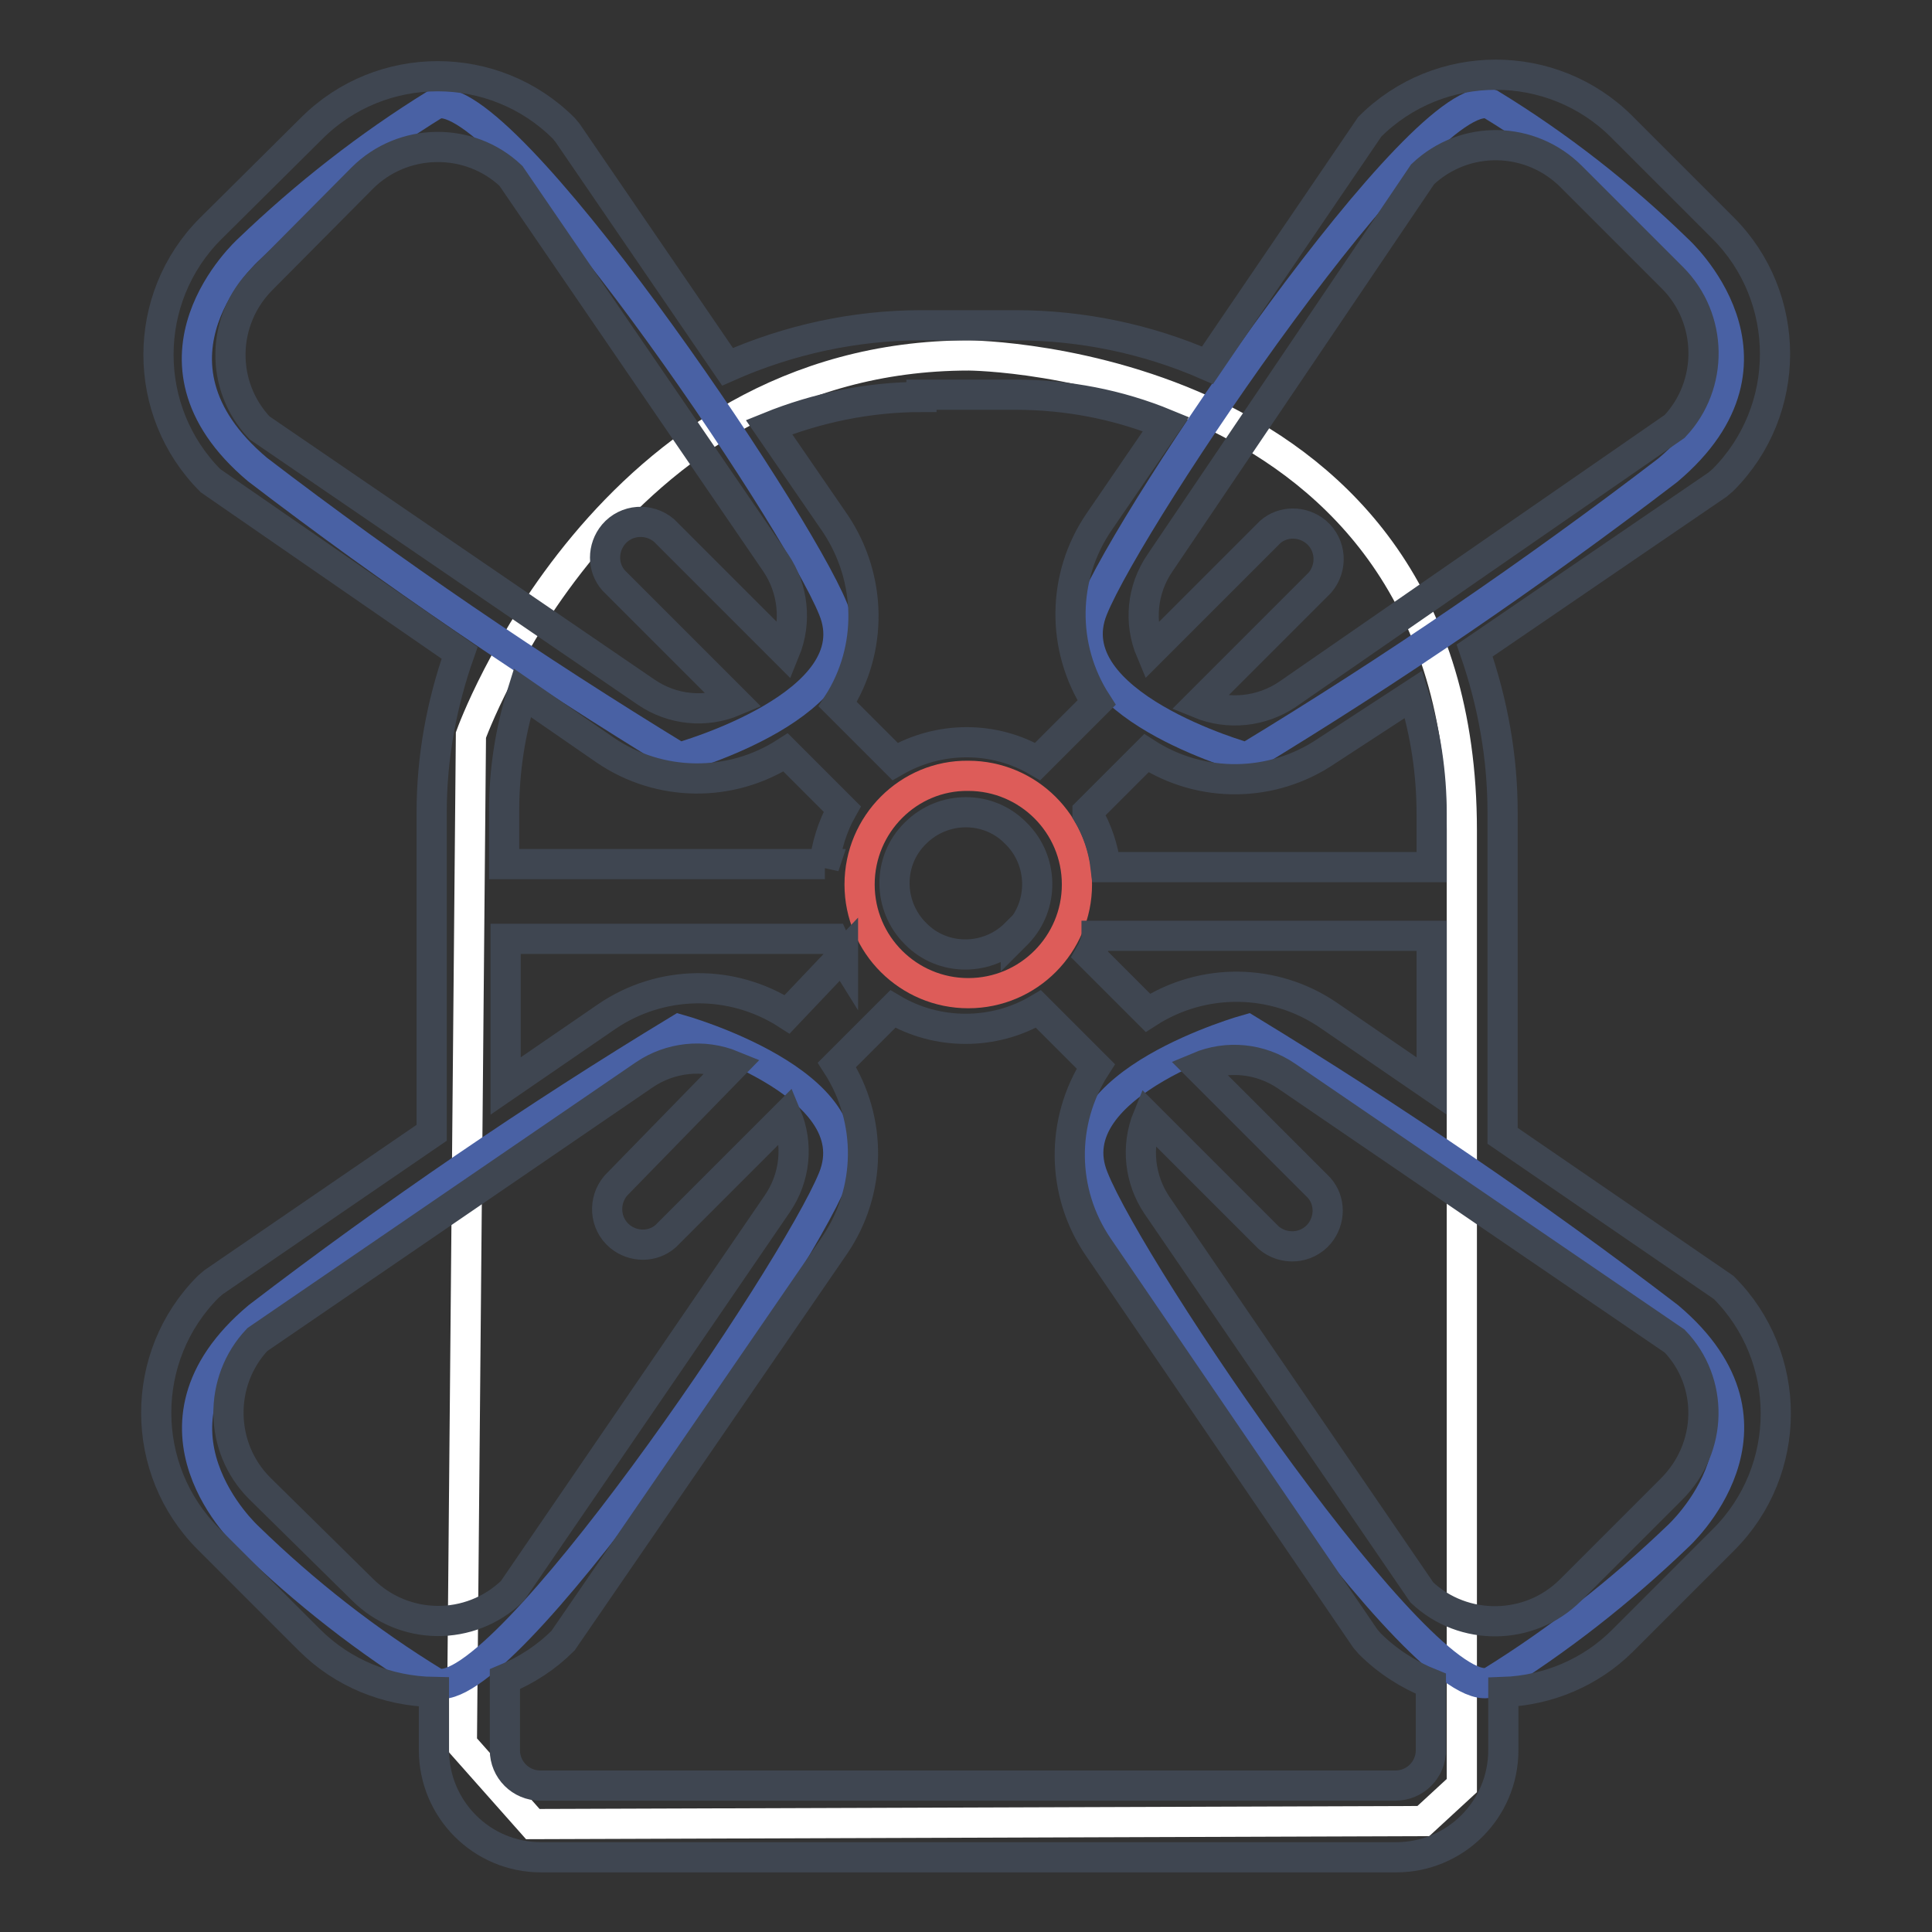
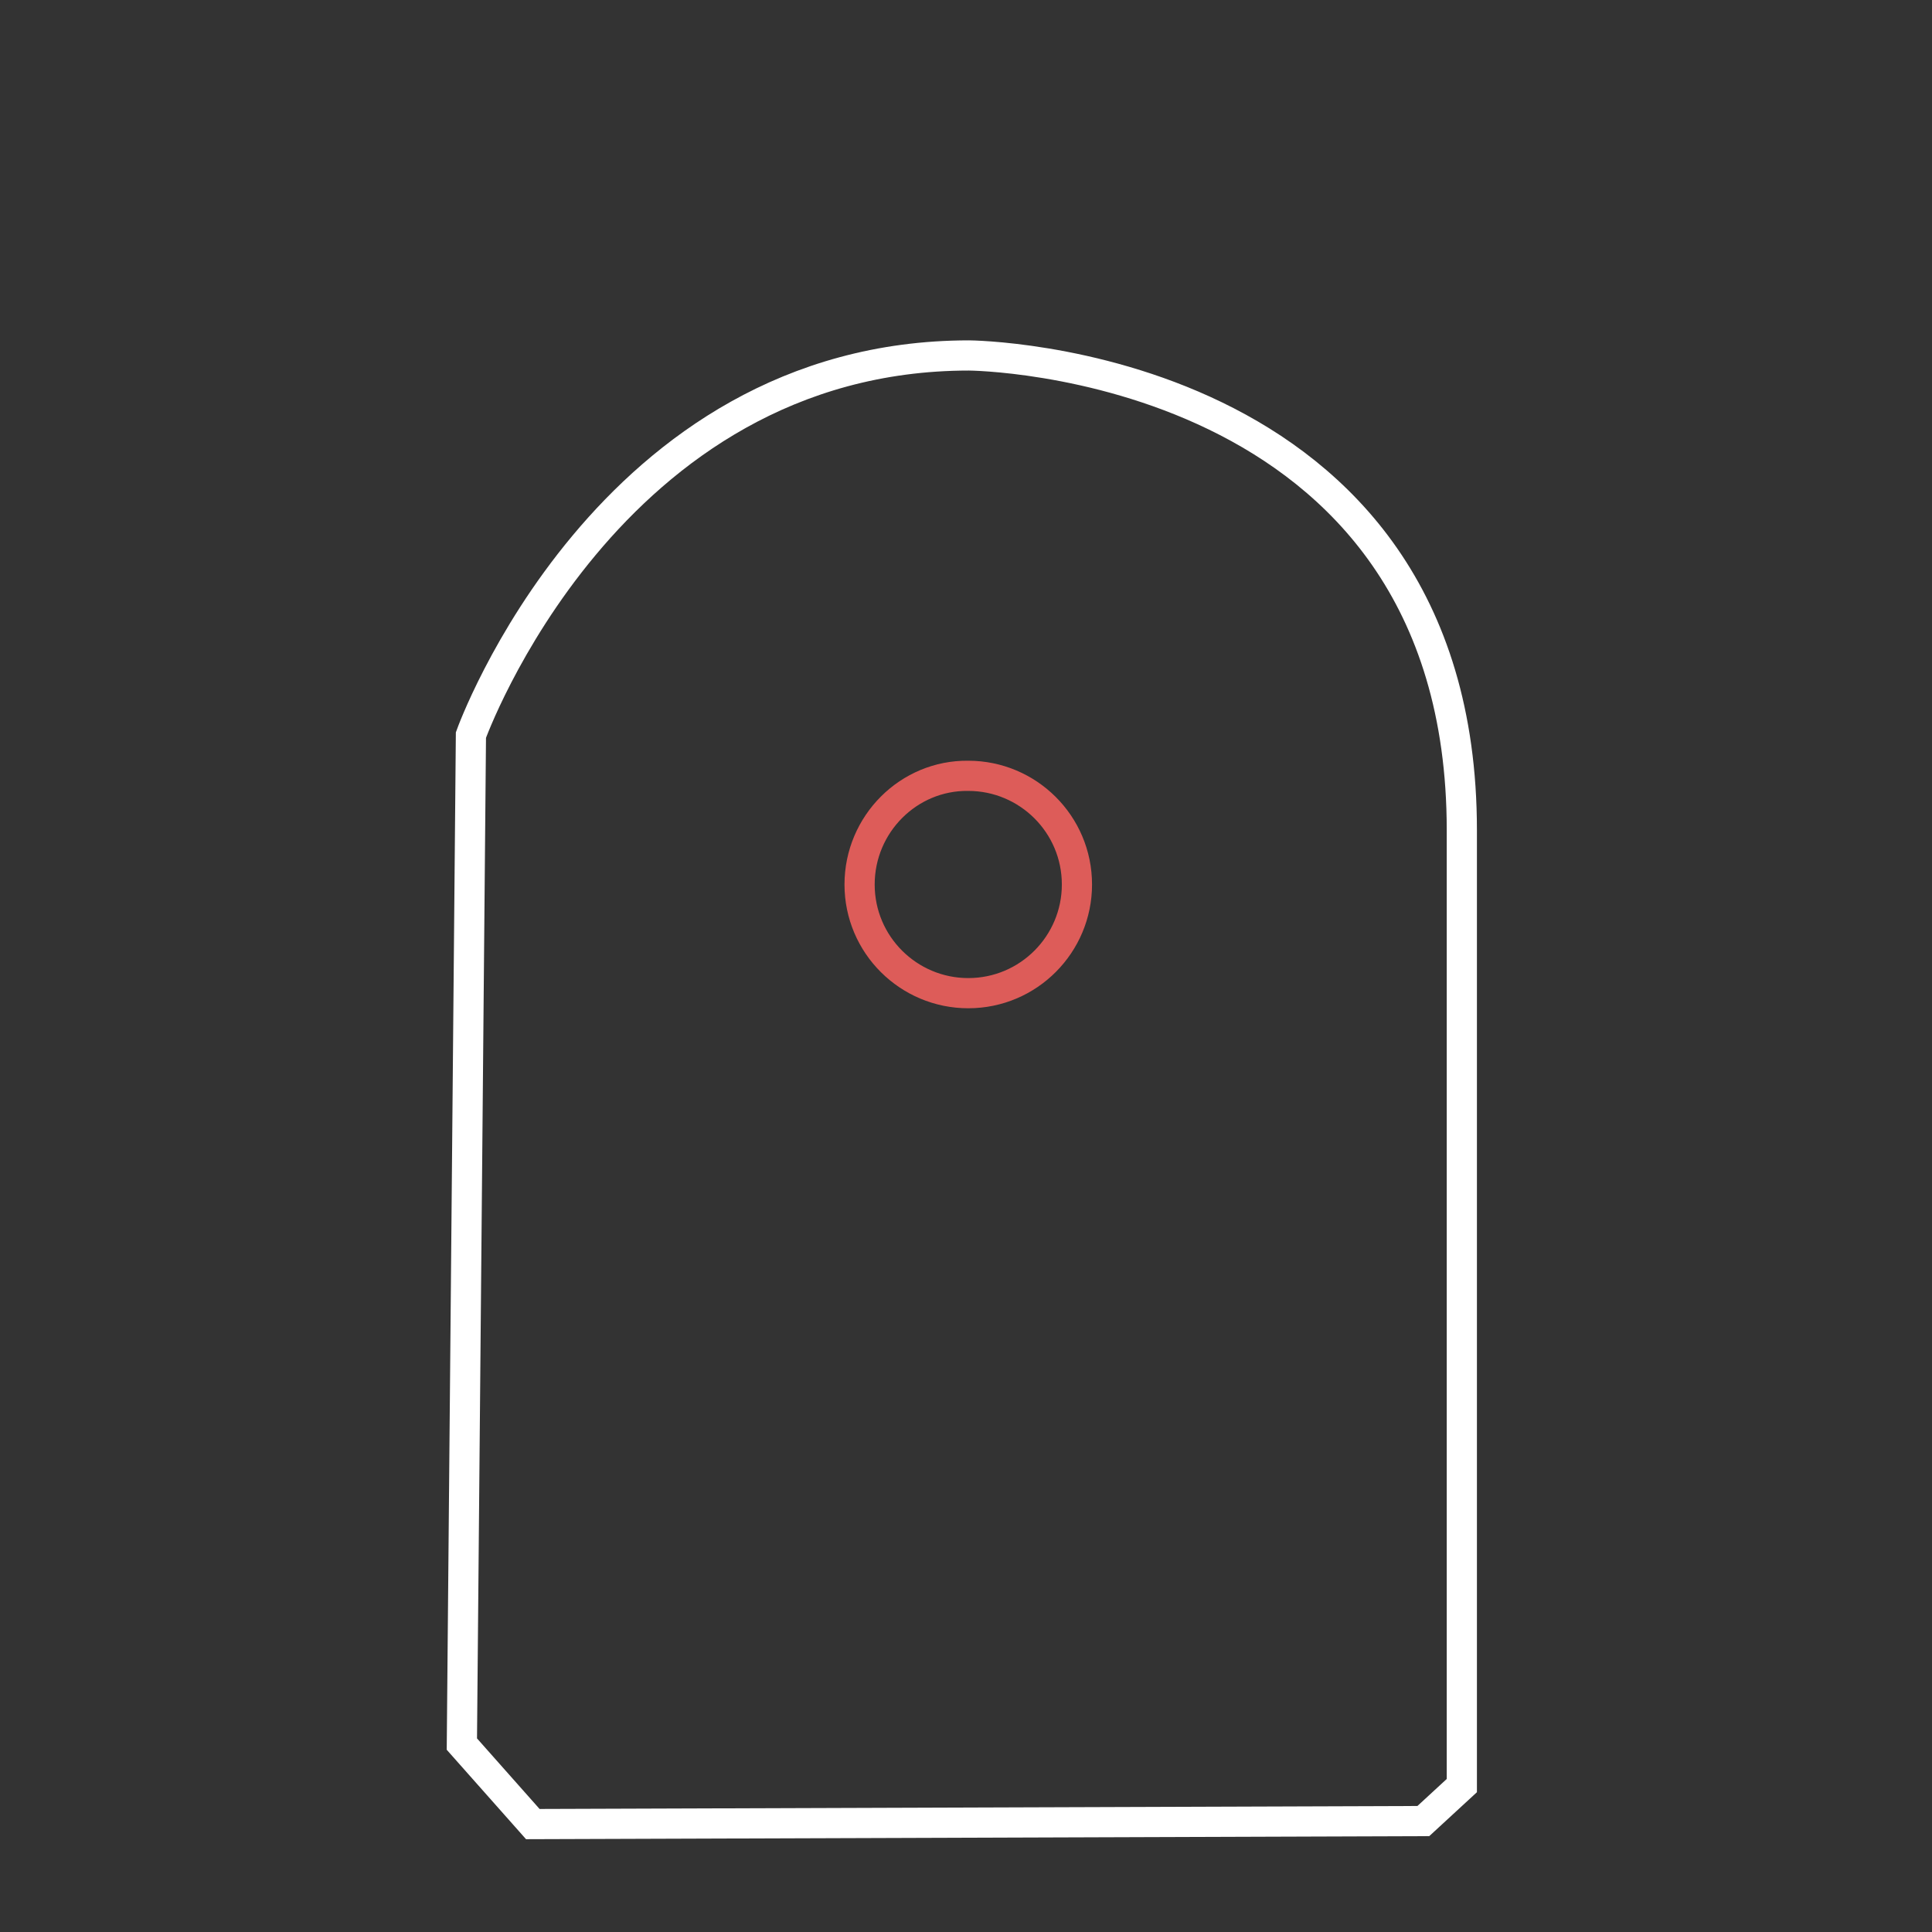
<svg xmlns="http://www.w3.org/2000/svg" version="1.1" x="0px" y="0px" viewBox="0 0 256 256" enable-background="new 0 0 256 256" xml:space="preserve">
  <rect x="0" y="0" width="256" height="256" fill="#333333" stroke="none" />
  <g>
    <path stroke-width="4" fill-opacity="0" stroke="#ffffff" d="M128.4,47.1c0,0,65.3,0.4,65.3,62.9v126.6l-5.1,4.7l-118,0.4l-9.4-10.6l1.2-133.7 C62.4,97.4,80.4,47.1,128.4,47.1z" />
-     <path stroke-width="4" fill-opacity="0" stroke="#4961a4" d="M222.3,33.1c-7.5-7.3-15.8-13.8-24.8-19.3c-8.6-3.2-47.6,54.3-52.7,66.9c-5.1,12.6,20.4,19.7,20.4,19.7 C184.5,88.7,203.1,76,221,62.3C238.4,47.6,222.3,33.1,222.3,33.1z M57.7,13.8c-8.9,5.5-17.2,12-24.8,19.3c0,0-16.1,14.5,1.2,29.1 C52,75.9,70.7,88.6,90,100.4c0,0,25.6-7.1,20.4-19.7C105.3,68.1,66.4,10.7,57.7,13.8z M32.9,203.7c7.5,7.3,15.8,13.8,24.8,19.3 c8.6,3.2,47.6-54.3,52.7-66.9c5.1-12.6-20.4-19.7-20.4-19.7c-19.3,11.7-37.9,24.4-55.8,38.1C16.8,189.1,32.9,203.7,32.9,203.7z  M197.5,222.9c8.9-5.5,17.2-12,24.8-19.3c0,0,16.1-14.5-1.2-29.1c-17.9-13.7-36.6-26.4-55.8-38.1c0,0-25.6,7.1-20.4,19.7 C149.9,168.7,188.8,226.1,197.5,222.9L197.5,222.9z" />
    <path stroke-width="4" fill-opacity="0" stroke="#dd5c59" d="M113.9,117.2c0,8,6.5,14.4,14.4,14.4c8,0,14.4-6.5,14.4-14.4c0-8-6.5-14.4-14.4-14.4 C120.4,102.7,113.9,109.2,113.9,117.2C113.9,117.2,113.9,117.2,113.9,117.2z" />
-     <path stroke-width="4" fill-opacity="0" stroke="#3f4651" d="M199.1,150.5v-42.9c0-7.3-1.3-14.5-3.7-21.4l32.2-22l0.7-0.6c9.2-9.2,9.2-24.2,0-33.4l-13.4-13.4 c-9.2-9.2-24.2-9.2-33.4,0L160,48.4c-8-3.5-16.7-5.3-25.4-5.3h-12.5c-8.8,0-17.6,1.9-25.7,5.5l-21.2-31L74.7,17 c-9.2-9.2-24.2-9.2-33.4,0L27.9,30.3c-9.2,9.2-9.2,24.2,0,33.4l33,22.8c-2.4,6.8-3.7,13.9-3.7,21.1v42.5l-28.9,19.8l-0.7,0.6 c-9.2,9.2-9.2,24.2,0,33.4l13.4,13.4c4.4,4.4,10.3,6.8,16.5,6.9v7.7c0,7.8,6.3,14.2,14.2,14.2l0,0H185c7.8,0,14.2-6.3,14.2-14.2 l0,0v-7.7c5.9-0.2,11.6-2.6,15.8-6.8l13.4-13.4c9.2-9.2,9.2-24.2,0-33.4L199.1,150.5z M188.5,23.1c5.6-5.3,14.3-5.1,19.7,0.3 l13.4,13.4c5.4,5.4,5.5,14.2,0.3,19.7L170.6,92c-3.4,2.3-7.8,2.8-11.7,1.2l16-16c1.7-2,1.5-5-0.5-6.7c-1.8-1.5-4.4-1.5-6.1,0 l-15.8,15.8c-1.6-3.8-1.2-8.2,1.2-11.7L188.5,23.1z M144.1,107.6l7.8-7.8c7.3,4.7,16.7,4.6,23.9-0.3l11.5-7.5 c1.6,5.1,2.4,10.5,2.4,15.8v7.1h-43.2c-0.3-2.5-1.1-4.9-2.4-7.1L144.1,107.6z M145.3,124h44.4v19.9l-13.7-9.4 c-7.2-4.9-16.6-5-23.9-0.3l-7.7-7.7c0.4-0.7,0.7-1.5,0.9-2.2V124z M122.1,52.3h12.5c6.8,0,13.6,1.3,19.9,3.9l-8.9,13 c-4.9,7.2-5,16.6-0.3,23.9l-7.8,7.8c-5.8-3.4-13-3.4-18.9,0l-7.6-7.6c4.7-7.3,4.5-16.7-0.3-23.9l-8.8-12.8c6.4-2.6,13.3-4,20.2-4 V52.3z M134.6,123.7c-3.7,3.7-9.7,3.7-13.3,0c-3.7-3.7-3.7-9.7,0-13.3c3.7-3.7,9.7-3.7,13.3,0c3.7,3.6,3.8,9.6,0.2,13.3 c-0.1,0.1-0.1,0.1-0.2,0.2V123.7z M111.7,126.6l-7.4,7.8c-7.3-4.7-16.7-4.6-23.9,0.3L67,143.9v-19.5h43.4c0.4,0.9,0.8,1.7,1.3,2.5 V126.6z M109.3,114.5H66.8v-7.1c0-5.3,0.8-10.5,2.4-15.6l11,7.6c7.2,4.9,16.6,5,23.9,0.3l7.5,7.5c-1.3,2.3-2.1,4.9-2.4,7.6 L109.3,114.5z M34.4,56.7c-5.3-5.6-5.1-14.3,0.3-19.7L48,23.6c5.4-5.4,14.2-5.5,19.7-0.3l35.1,51.3c2.3,3.4,2.8,7.8,1.2,11.7 l-16-16c-2-1.7-5-1.5-6.7,0.5c-1.5,1.8-1.5,4.4,0,6.1l16,16c-3.8,1.6-8.2,1.2-11.7-1.2L34.4,56.7z M48,210.6l-13.6-13.4 c-5.4-5.4-5.5-14.2-0.3-19.7l51.3-35.1c3.4-2.3,7.8-2.8,11.7-1.2l-15.5,15.9c-1.7,2-1.5,5,0.5,6.7c1.8,1.5,4.4,1.5,6.1,0l16-16 c1.6,3.8,1.2,8.2-1.2,11.7l-35.1,51.3C62.3,216.2,53.5,216.1,48,210.6L48,210.6z M189.6,231.9c0,2.6-2.1,4.7-4.7,4.7H71.6 c-2.6,0-4.7-2.1-4.7-4.7v-9.4c2.9-1.2,5.5-2.9,7.7-5.1l36-52.4c4.9-7.2,5-16.6,0.3-23.9l7.4-7.4c5.9,3.5,13.4,3.5,19.3,0l7.6,7.6 c-4.7,7.3-4.6,16.7,0.3,23.9l35.4,51.9l0.6,0.7c2.3,2.3,5.1,4.1,8.1,5.3v9.4L189.6,231.9z M221.5,197.3l-13.4,13.4 c-5.4,5.4-14.2,5.5-19.7,0.3l-35.1-51.3c-2.3-3.4-2.8-7.8-1.2-11.7l16,16c2,1.7,5,1.5,6.7-0.5c1.5-1.8,1.5-4.4,0-6.1l-16-16 c3.8-1.6,8.2-1.2,11.7,1.2l51.4,35.1C227.1,183.1,227,191.8,221.5,197.3L221.5,197.3z" />
  </g>
</svg>